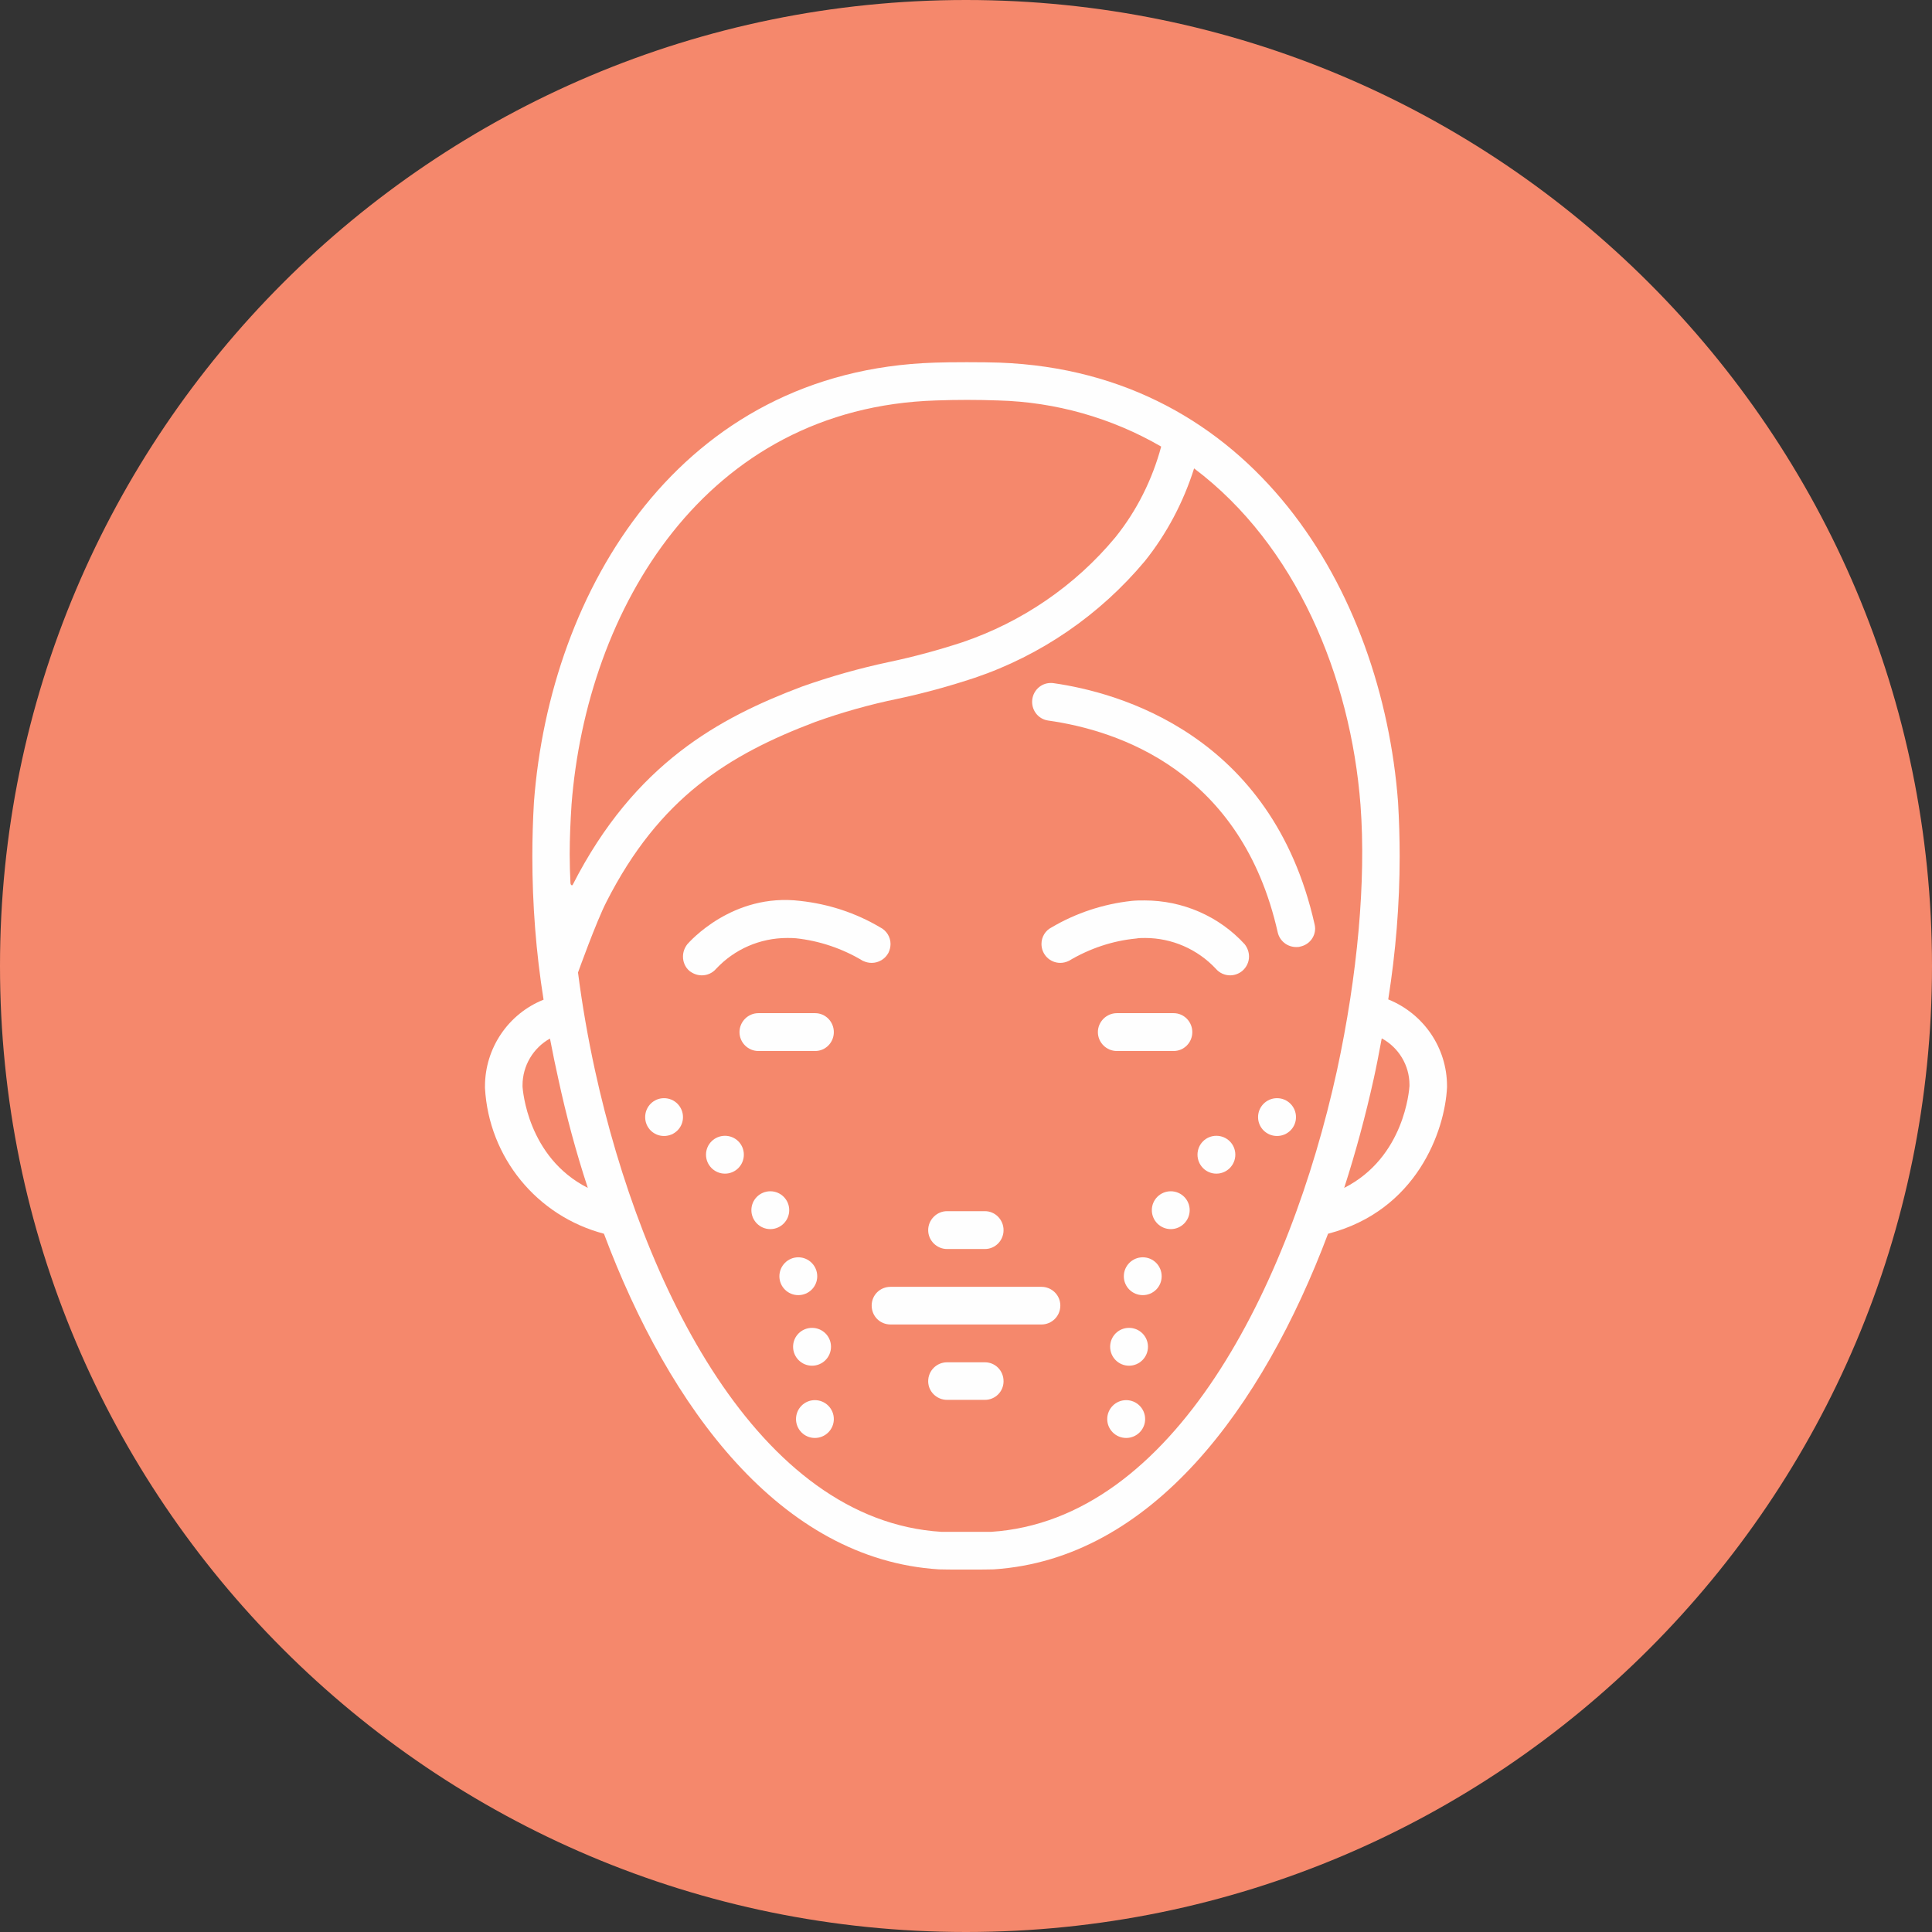
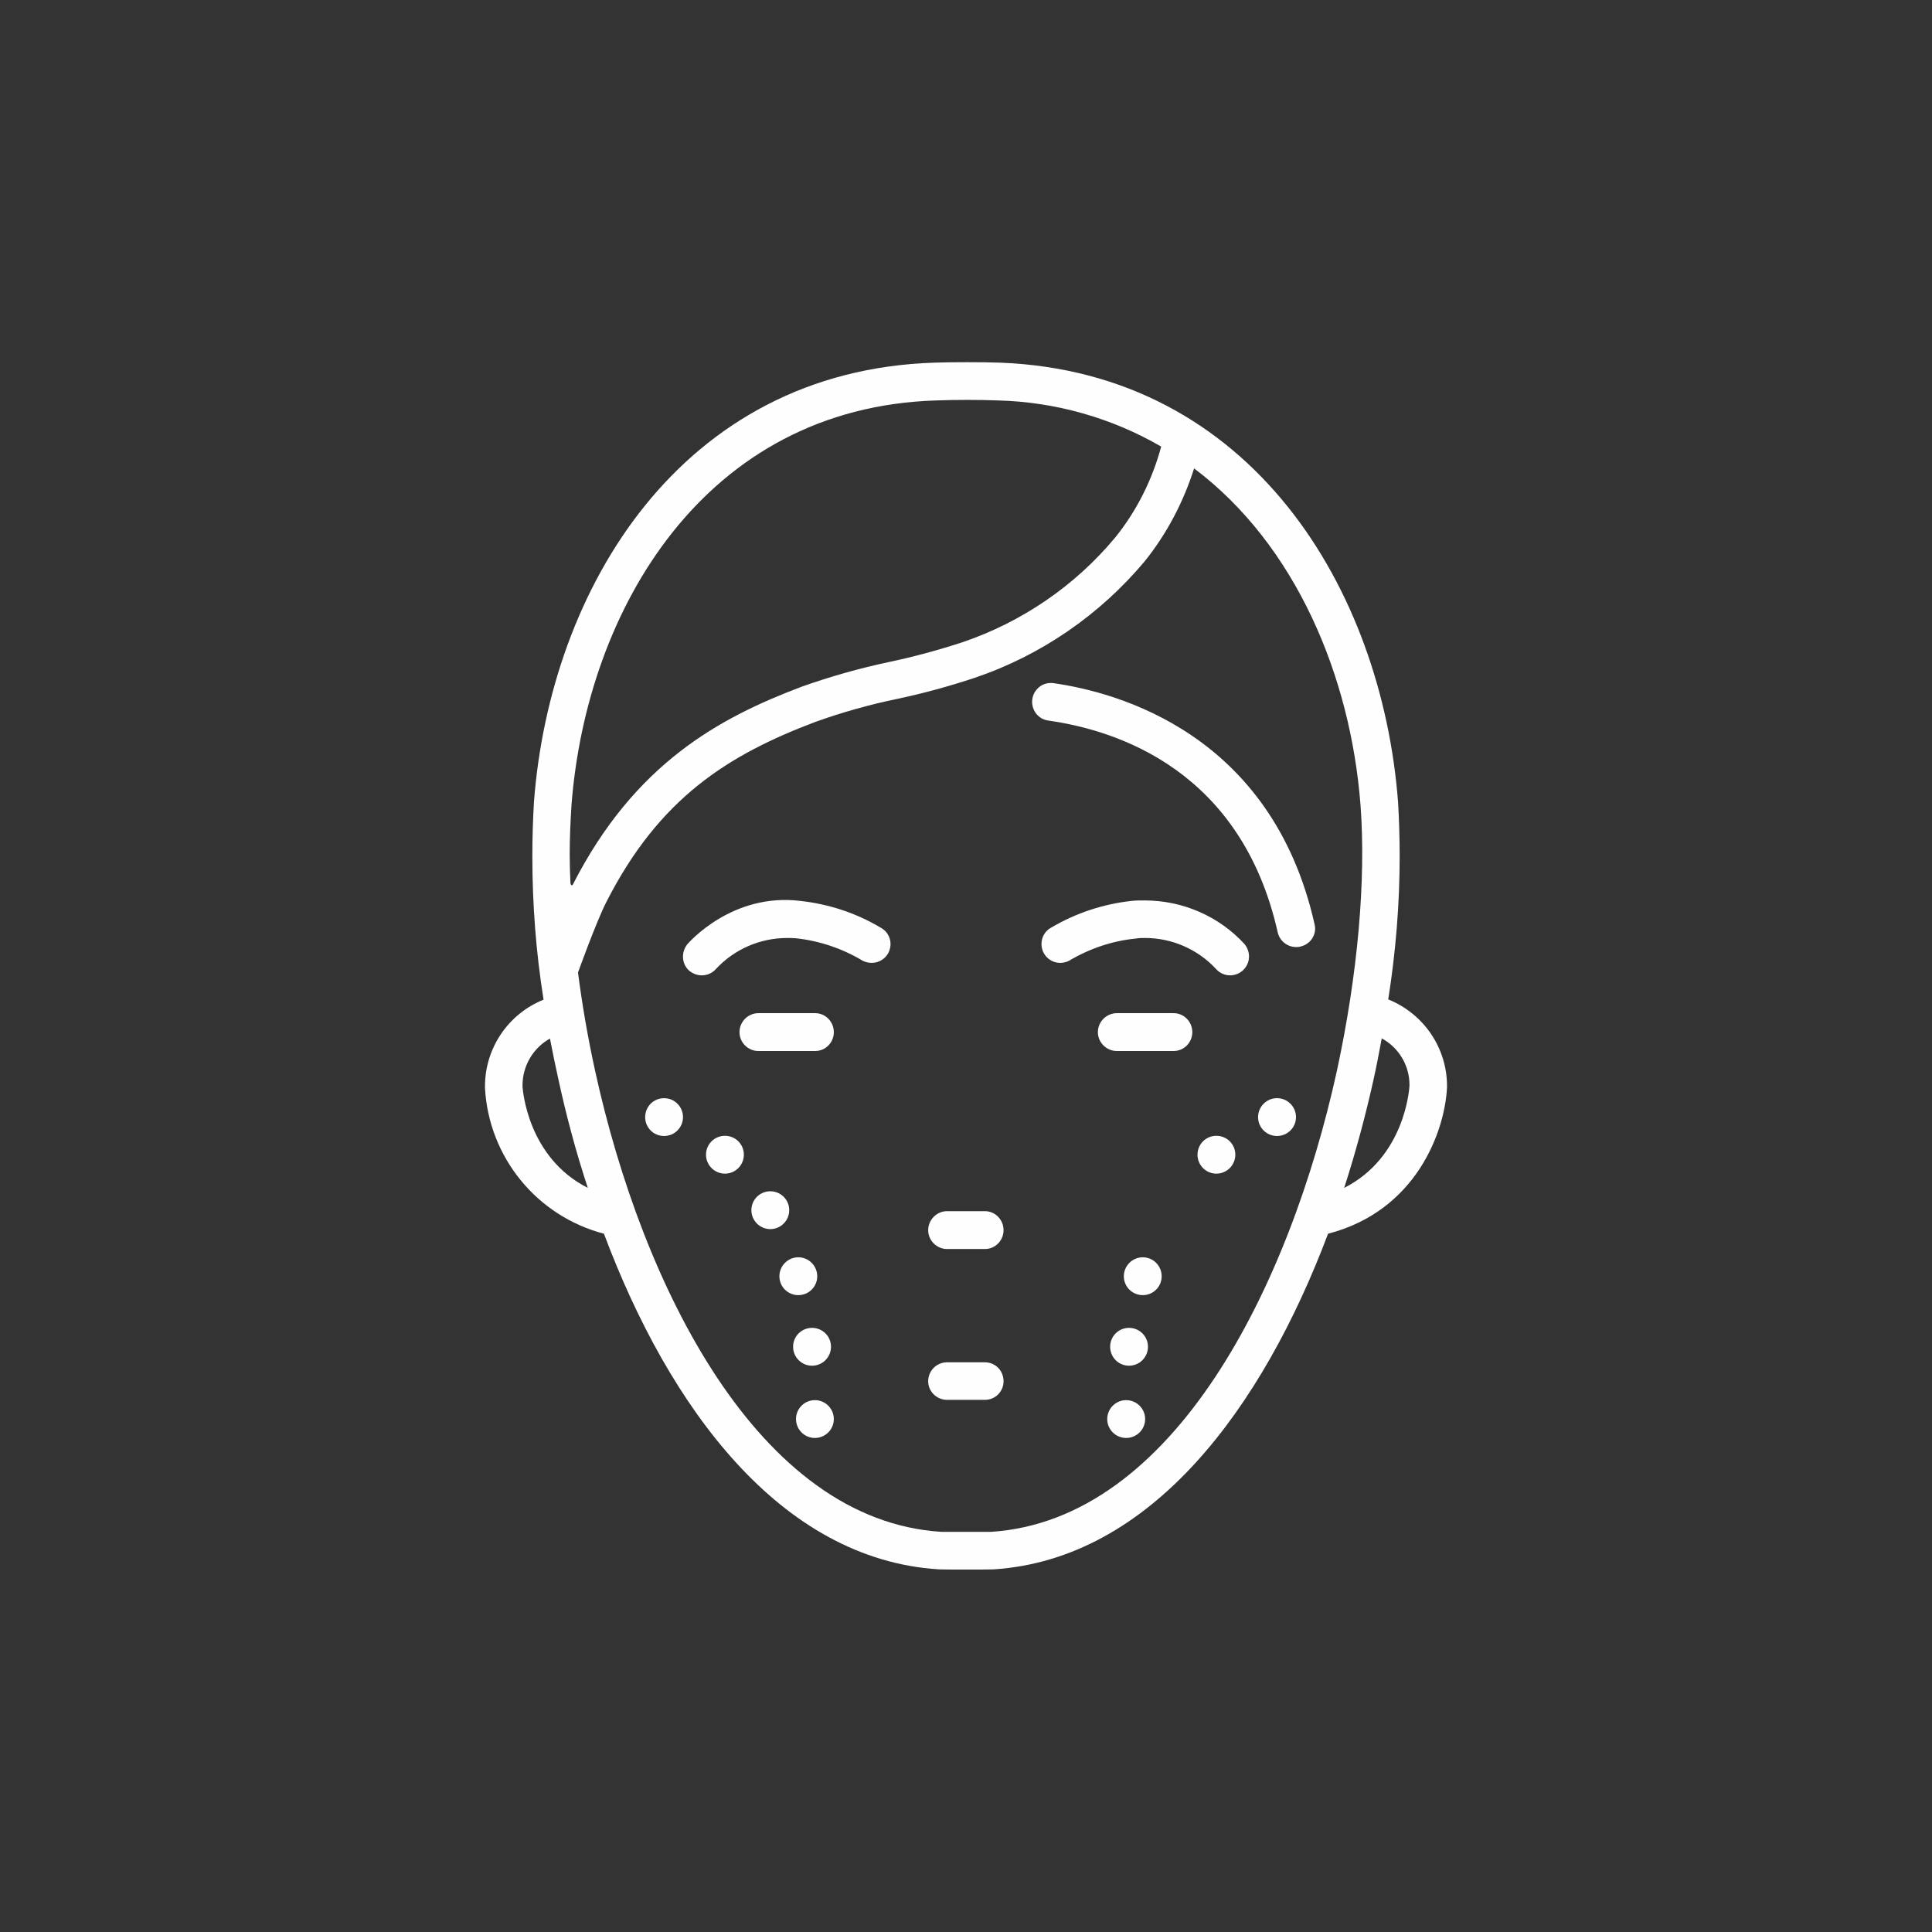
<svg xmlns="http://www.w3.org/2000/svg" version="1.1" viewBox="0 0 80 80" height="80px" width="80px">
  <rect x="0" y="0" width="80" height="80" fill="#333333" stroke="none" />
  <g id="surface1">
-     <path d="M 80 40 C 80 62.09 62.09 80 40 80 C 17.91 80 0 62.09 0 40 C 0 17.91 17.91 0 40 0 C 62.09 0 80 17.91 80 40 Z M 80 40" style="stroke:none;fill-rule:evenodd;fill:rgb(96.078%,53.333%,42.353%);fill-opacity:1;" />
    <path d="M 43.629 28.289 C 43.586 28.281 43.551 28.281 43.508 28.281 C 43.082 28.281 42.738 28.633 42.738 29.062 C 42.738 29.449 43.016 29.781 43.402 29.836 C 46.312 30.246 51.41 31.93 52.91 38.617 C 52.996 38.969 53.309 39.215 53.672 39.215 C 53.727 39.215 53.793 39.215 53.844 39.195 C 54.199 39.121 54.457 38.809 54.457 38.445 C 54.457 38.379 54.445 38.324 54.434 38.273 C 52.664 30.395 46.289 28.668 43.629 28.289 Z M 43.629 28.289" style="stroke:none;fill-rule:nonzero;fill:rgb(99.608%,99.608%,99.608%);fill-opacity:1;" />
    <path d="M 36.789 39.453 C 36.844 39.336 36.875 39.215 36.875 39.086 C 36.875 38.797 36.707 38.531 36.449 38.402 C 35.438 37.801 34.312 37.434 33.141 37.305 C 30.328 36.961 28.539 39.012 28.461 39.098 C 28.344 39.25 28.281 39.422 28.281 39.613 C 28.281 39.84 28.375 40.055 28.547 40.203 C 28.699 40.32 28.871 40.387 29.062 40.387 C 29.289 40.387 29.504 40.289 29.652 40.117 C 30.414 39.301 31.477 38.84 32.594 38.84 C 32.711 38.84 32.832 38.84 32.961 38.852 C 33.938 38.957 34.891 39.281 35.727 39.785 C 35.848 39.84 35.965 39.871 36.094 39.871 C 36.383 39.871 36.652 39.711 36.789 39.453 Z M 36.789 39.453" style="stroke:none;fill-rule:nonzero;fill:rgb(99.608%,99.608%,99.608%);fill-opacity:1;" />
    <path d="M 33.754 41.953 L 31.402 41.953 C 30.973 41.953 30.621 42.309 30.621 42.738 C 30.621 43.168 30.973 43.52 31.402 43.52 L 33.754 43.52 C 34.184 43.52 34.527 43.168 34.527 42.738 C 34.527 42.309 34.184 41.953 33.754 41.953 Z M 33.754 41.953" style="stroke:none;fill-rule:nonzero;fill:rgb(99.608%,99.608%,99.608%);fill-opacity:1;" />
    <path d="M 46.848 37.305 C 45.688 37.434 44.562 37.801 43.543 38.402 C 43.285 38.531 43.125 38.797 43.125 39.086 C 43.125 39.527 43.477 39.871 43.906 39.871 C 44.023 39.871 44.152 39.84 44.262 39.785 C 45.109 39.281 46.055 38.957 47.039 38.863 C 47.16 38.84 47.289 38.84 47.418 38.84 C 48.523 38.84 49.586 39.301 50.348 40.117 C 50.496 40.289 50.711 40.387 50.938 40.387 C 51.117 40.387 51.301 40.32 51.441 40.203 C 51.613 40.055 51.719 39.84 51.719 39.613 C 51.719 39.422 51.656 39.25 51.539 39.098 C 50.477 37.938 48.973 37.285 47.395 37.285 C 47.211 37.285 47.031 37.285 46.848 37.305 Z M 46.848 37.305" style="stroke:none;fill-rule:nonzero;fill:rgb(99.608%,99.608%,99.608%);fill-opacity:1;" />
    <path d="M 48.598 41.953 L 46.246 41.953 C 45.816 41.953 45.461 42.309 45.461 42.738 C 45.461 43.168 45.816 43.52 46.246 43.52 L 48.598 43.52 C 49.027 43.52 49.371 43.168 49.371 42.738 C 49.371 42.309 49.027 41.953 48.598 41.953 Z M 48.598 41.953" style="stroke:none;fill-rule:nonzero;fill:rgb(99.608%,99.608%,99.608%);fill-opacity:1;" />
-     <path d="M 43.125 53.285 L 36.875 53.285 C 36.438 53.285 36.094 53.629 36.094 54.059 C 36.094 54.5 36.438 54.844 36.875 54.844 L 43.125 54.844 C 43.551 54.844 43.906 54.5 43.906 54.059 C 43.906 53.629 43.551 53.285 43.125 53.285 Z M 43.125 53.285" style="stroke:none;fill-rule:nonzero;fill:rgb(99.608%,99.608%,99.608%);fill-opacity:1;" />
    <path d="M 39.215 51.719 L 40.785 51.719 C 41.211 51.719 41.555 51.367 41.555 50.938 C 41.555 50.508 41.211 50.152 40.785 50.152 L 39.215 50.152 C 38.789 50.152 38.434 50.508 38.434 50.938 C 38.434 51.367 38.789 51.719 39.215 51.719 Z M 39.215 51.719" style="stroke:none;fill-rule:nonzero;fill:rgb(99.608%,99.608%,99.608%);fill-opacity:1;" />
    <path d="M 40.785 56.41 L 39.215 56.41 C 38.789 56.41 38.434 56.754 38.434 57.195 C 38.434 57.621 38.789 57.965 39.215 57.965 L 40.785 57.965 C 41.211 57.965 41.555 57.621 41.555 57.195 C 41.555 56.754 41.211 56.41 40.785 56.41 Z M 40.785 56.41" style="stroke:none;fill-rule:nonzero;fill:rgb(99.608%,99.608%,99.608%);fill-opacity:1;" />
    <path d="M 57.484 41.383 C 57.793 39.43 57.957 37.445 57.957 35.461 C 57.957 34.707 57.934 33.957 57.891 33.219 C 57.227 24.449 51.859 15.41 41.395 15.016 C 40.785 14.992 39.281 14.992 38.703 15.016 C 28.172 15.348 22.773 24.406 22.109 33.219 C 22.066 33.957 22.043 34.719 22.043 35.461 C 22.043 37.445 22.195 39.441 22.508 41.395 C 21.047 41.977 20.082 43.402 20.082 44.98 C 20.082 45 20.082 45.035 20.082 45.055 C 20.242 47.922 22.227 50.355 25.008 51.086 C 27.711 58.301 32.328 64.578 38.883 64.984 C 39.043 64.996 40.965 64.996 41.148 64.984 C 47.684 64.555 52.277 58.289 54.992 51.086 C 58.664 50.133 59.832 46.824 59.918 45.023 C 59.918 45 59.918 44.992 59.918 44.969 C 59.918 43.391 58.953 41.977 57.484 41.383 Z M 23.664 33.336 C 24.289 25.223 29.191 16.883 38.754 16.582 C 39.613 16.551 40.484 16.551 41.34 16.582 C 43.703 16.645 46.031 17.301 48.082 18.492 C 47.715 19.855 47.074 21.145 46.184 22.25 C 44.52 24.254 42.316 25.758 39.852 26.594 C 38.863 26.918 37.844 27.195 36.824 27.41 C 35.602 27.668 34.387 28.012 33.207 28.43 C 29.793 29.719 26.285 31.605 23.719 36.629 C 23.688 36.695 23.621 36.641 23.621 36.555 C 23.602 36.168 23.59 35.77 23.59 35.375 C 23.59 34.699 23.621 34.012 23.664 33.348 Z M 21.637 45 C 21.637 44.98 21.637 44.957 21.637 44.938 C 21.637 44.133 22.078 43.391 22.773 43.004 C 22.891 43.629 23.012 44.195 23.117 44.668 C 23.441 46.172 23.848 47.695 24.34 49.188 C 21.84 47.922 21.648 45.121 21.637 45 Z M 41.043 63.43 C 40.977 63.43 39.035 63.43 38.98 63.43 C 31.391 62.957 26.594 53.254 24.641 44.336 C 24.34 42.961 24.105 41.598 23.934 40.27 C 23.934 40.27 24.684 38.176 25.113 37.34 C 27.305 33.035 30.16 31.254 33.766 29.891 C 34.879 29.492 36.02 29.172 37.176 28.934 C 38.238 28.711 39.324 28.41 40.363 28.066 C 43.102 27.141 45.547 25.457 47.406 23.234 C 48.316 22.098 49.004 20.789 49.445 19.395 C 53.664 22.57 55.926 28.012 56.336 33.336 C 56.57 36.469 56.215 40.375 55.359 44.336 C 53.406 53.242 48.617 62.934 41.043 63.43 Z M 55.66 49.188 C 56.141 47.695 56.551 46.172 56.883 44.668 C 56.988 44.195 57.098 43.629 57.215 42.996 C 57.922 43.379 58.363 44.121 58.363 44.914 C 58.363 44.938 58.363 44.957 58.363 44.969 C 58.352 45.121 58.16 47.922 55.66 49.188 Z M 55.66 49.188" style="stroke:none;fill-rule:nonzero;fill:rgb(99.608%,99.608%,99.608%);fill-opacity:1;" />
    <path d="M 28.281 46.258 C 28.281 46.691 27.93 47.039 27.496 47.039 C 27.062 47.039 26.715 46.691 26.715 46.258 C 26.715 45.824 27.062 45.473 27.496 45.473 C 27.93 45.473 28.281 45.824 28.281 46.258 Z M 28.281 46.258" style="stroke:none;fill-rule:nonzero;fill:rgb(99.608%,99.608%,99.608%);fill-opacity:1;" />
    <path d="M 30.801 47.812 C 30.801 48.246 30.453 48.598 30.02 48.598 C 29.586 48.598 29.234 48.246 29.234 47.812 C 29.234 47.379 29.586 47.031 30.02 47.031 C 30.453 47.031 30.801 47.379 30.801 47.812 Z M 30.801 47.812" style="stroke:none;fill-rule:nonzero;fill:rgb(99.608%,99.608%,99.608%);fill-opacity:1;" />
    <path d="M 32.68 50.109 C 32.68 50.543 32.328 50.895 31.898 50.895 C 31.465 50.895 31.113 50.543 31.113 50.109 C 31.113 49.676 31.465 49.328 31.898 49.328 C 32.328 49.328 32.68 49.676 32.68 50.109 Z M 32.68 50.109" style="stroke:none;fill-rule:nonzero;fill:rgb(99.608%,99.608%,99.608%);fill-opacity:1;" />
    <path d="M 33.84 52.848 C 33.84 53.281 33.488 53.629 33.055 53.629 C 32.625 53.629 32.273 53.281 32.273 52.848 C 32.273 52.414 32.625 52.062 33.055 52.062 C 33.488 52.062 33.84 52.414 33.84 52.848 Z M 33.84 52.848" style="stroke:none;fill-rule:nonzero;fill:rgb(99.608%,99.608%,99.608%);fill-opacity:1;" />
    <path d="M 34.41 55.766 C 34.41 56.199 34.059 56.551 33.625 56.551 C 33.191 56.551 32.84 56.199 32.84 55.766 C 32.84 55.332 33.191 54.984 33.625 54.984 C 34.059 54.984 34.41 55.332 34.41 55.766 Z M 34.41 55.766" style="stroke:none;fill-rule:nonzero;fill:rgb(99.608%,99.608%,99.608%);fill-opacity:1;" />
    <path d="M 34.527 58.762 C 34.527 59.191 34.176 59.543 33.742 59.543 C 33.309 59.543 32.961 59.191 32.961 58.762 C 32.961 58.328 33.309 57.977 33.742 57.977 C 34.176 57.977 34.527 58.328 34.527 58.762 Z M 34.527 58.762" style="stroke:none;fill-rule:nonzero;fill:rgb(99.608%,99.608%,99.608%);fill-opacity:1;" />
    <path d="M 53.664 46.258 C 53.664 46.691 53.312 47.039 52.879 47.039 C 52.445 47.039 52.094 46.691 52.094 46.258 C 52.094 45.824 52.445 45.473 52.879 45.473 C 53.312 45.473 53.664 45.824 53.664 46.258 Z M 53.664 46.258" style="stroke:none;fill-rule:nonzero;fill:rgb(99.608%,99.608%,99.608%);fill-opacity:1;" />
    <path d="M 51.152 47.812 C 51.152 48.246 50.801 48.598 50.367 48.598 C 49.934 48.598 49.586 48.246 49.586 47.812 C 49.586 47.379 49.934 47.031 50.367 47.031 C 50.801 47.031 51.152 47.379 51.152 47.812 Z M 51.152 47.812" style="stroke:none;fill-rule:nonzero;fill:rgb(99.608%,99.608%,99.608%);fill-opacity:1;" />
-     <path d="M 49.262 50.109 C 49.262 50.543 48.91 50.895 48.48 50.895 C 48.047 50.895 47.695 50.543 47.695 50.109 C 47.695 49.676 48.047 49.328 48.48 49.328 C 48.91 49.328 49.262 49.676 49.262 50.109 Z M 49.262 50.109" style="stroke:none;fill-rule:nonzero;fill:rgb(99.608%,99.608%,99.608%);fill-opacity:1;" />
    <path d="M 48.102 52.848 C 48.102 53.281 47.754 53.629 47.32 53.629 C 46.887 53.629 46.535 53.281 46.535 52.848 C 46.535 52.414 46.887 52.062 47.32 52.062 C 47.754 52.062 48.102 52.414 48.102 52.848 Z M 48.102 52.848" style="stroke:none;fill-rule:nonzero;fill:rgb(99.608%,99.608%,99.608%);fill-opacity:1;" />
    <path d="M 47.535 55.766 C 47.535 56.199 47.184 56.551 46.75 56.551 C 46.316 56.551 45.969 56.199 45.969 55.766 C 45.969 55.332 46.316 54.984 46.75 54.984 C 47.184 54.984 47.535 55.332 47.535 55.766 Z M 47.535 55.766" style="stroke:none;fill-rule:nonzero;fill:rgb(99.608%,99.608%,99.608%);fill-opacity:1;" />
    <path d="M 47.418 58.762 C 47.418 59.191 47.066 59.543 46.633 59.543 C 46.199 59.543 45.848 59.191 45.848 58.762 C 45.848 58.328 46.199 57.977 46.633 57.977 C 47.066 57.977 47.418 58.328 47.418 58.762 Z M 47.418 58.762" style="stroke:none;fill-rule:nonzero;fill:rgb(99.608%,99.608%,99.608%);fill-opacity:1;" />
  </g>
</svg>